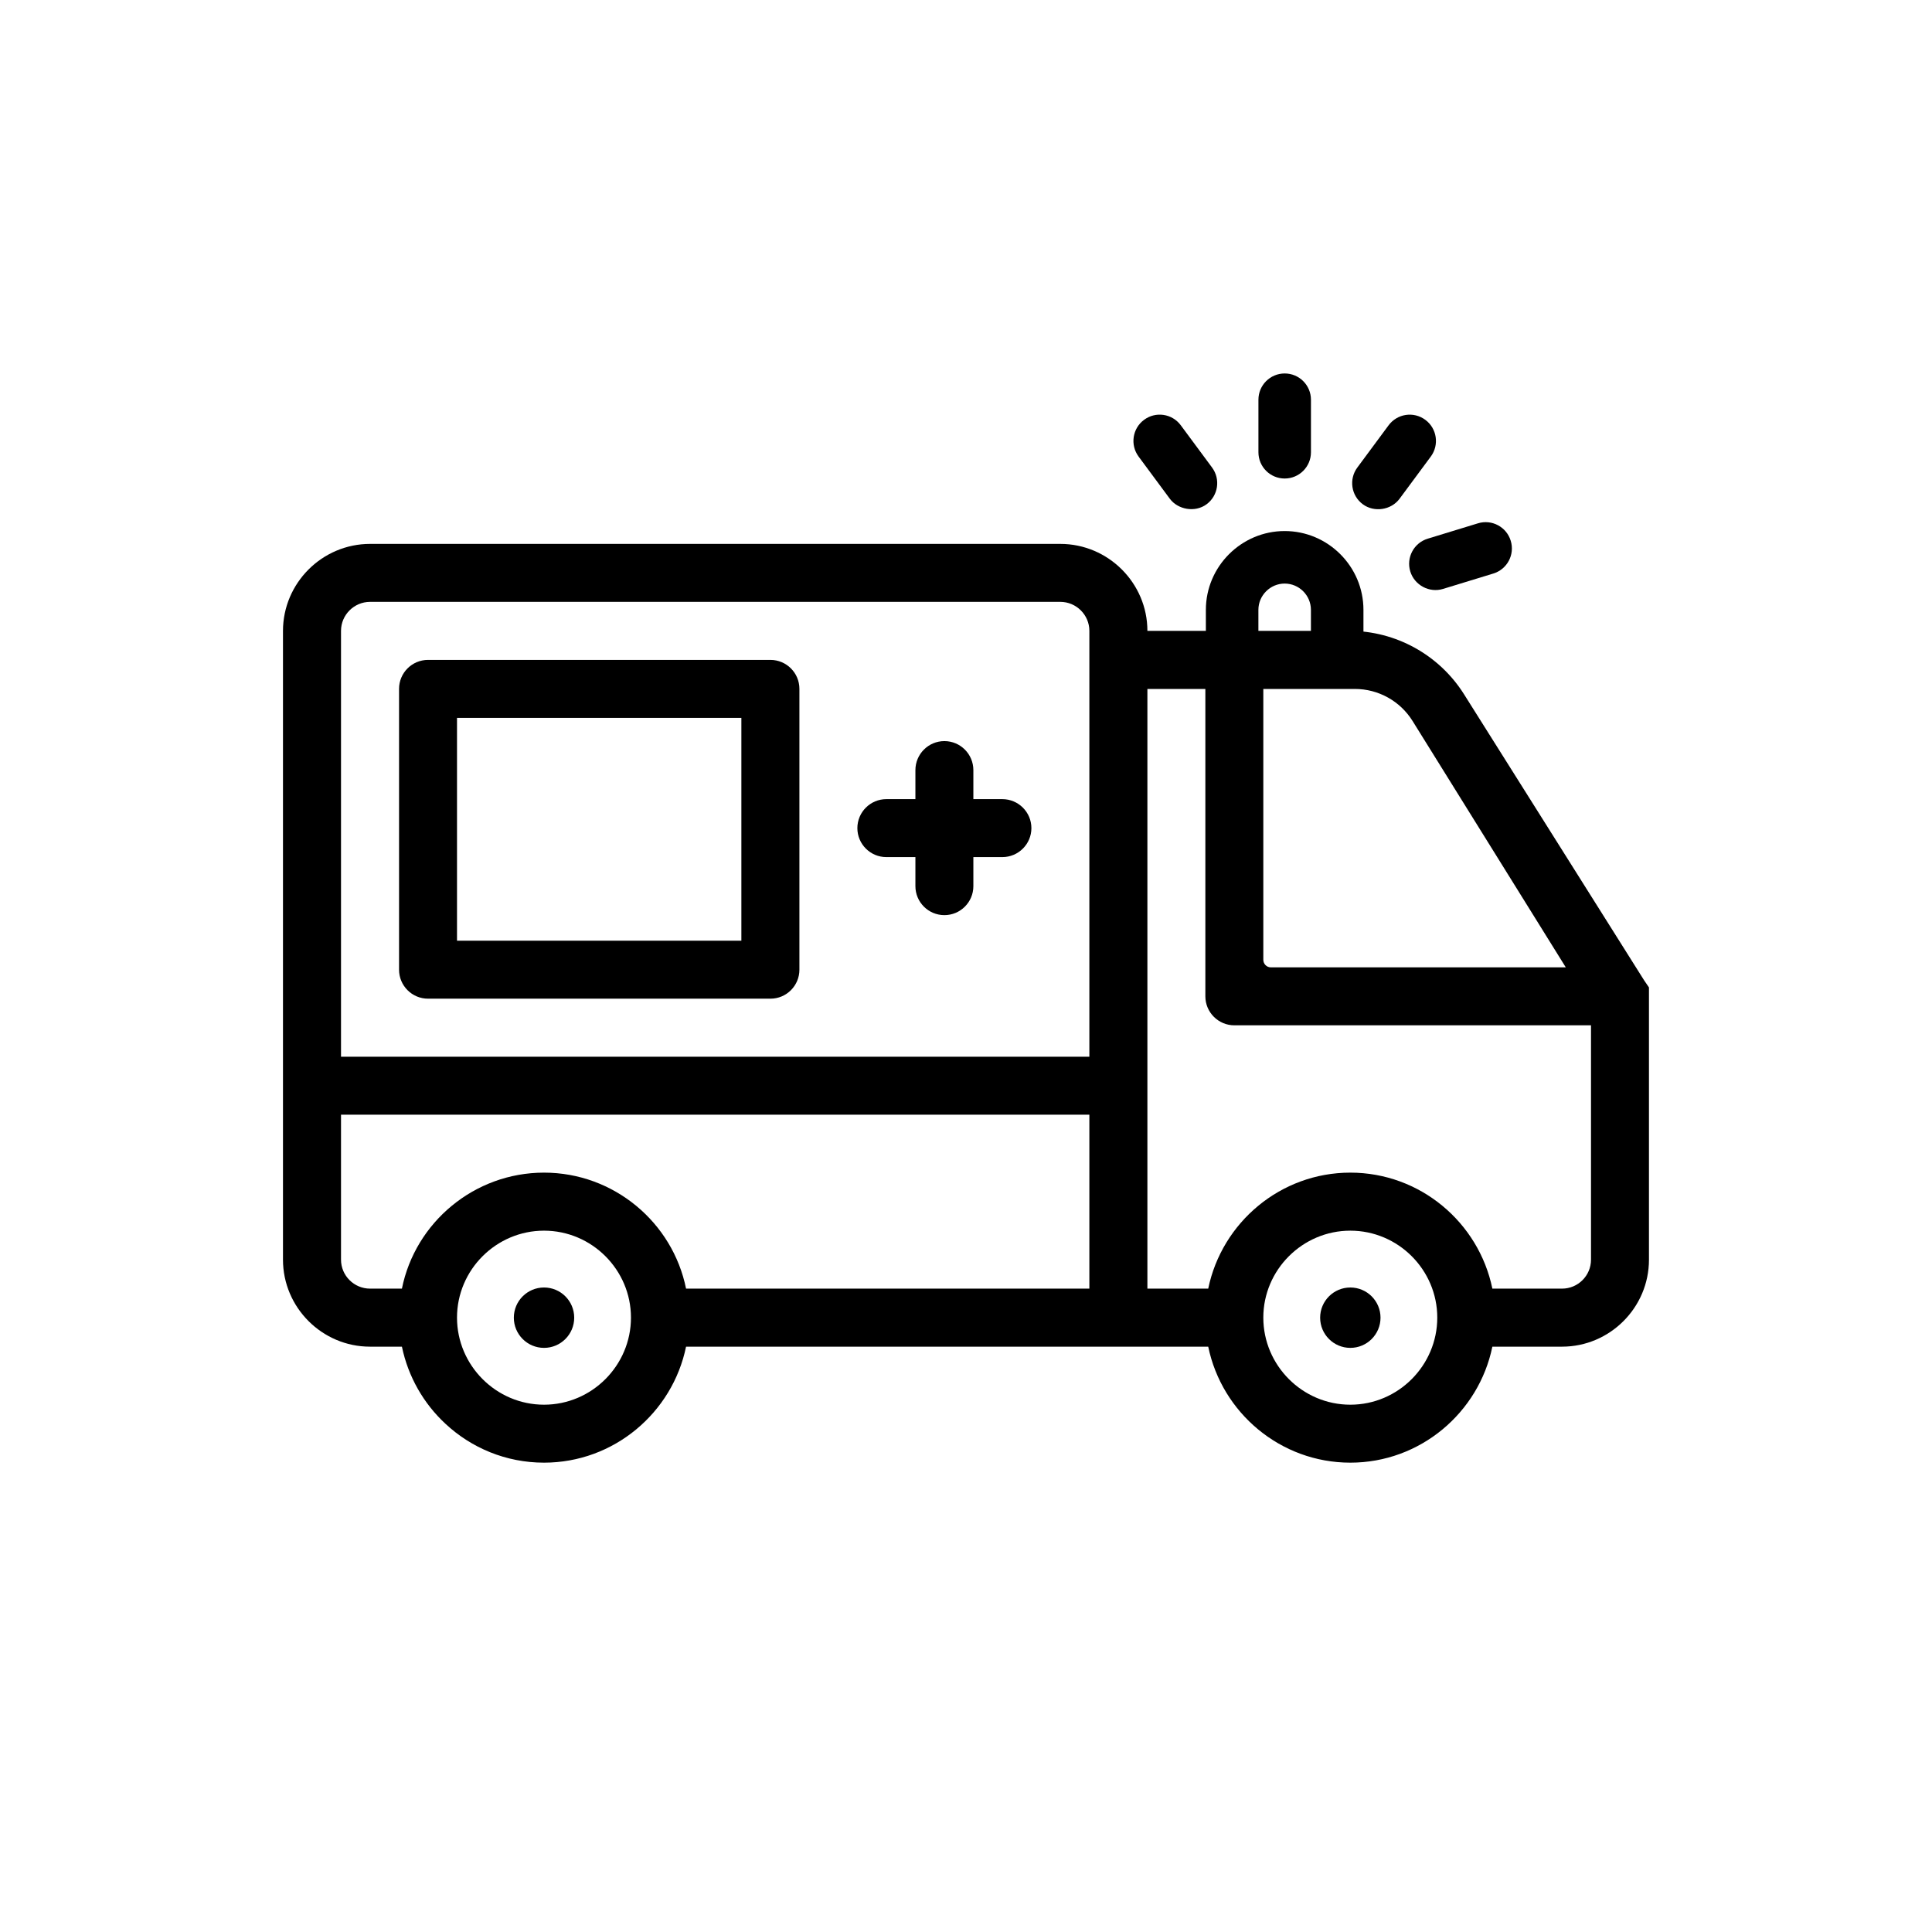
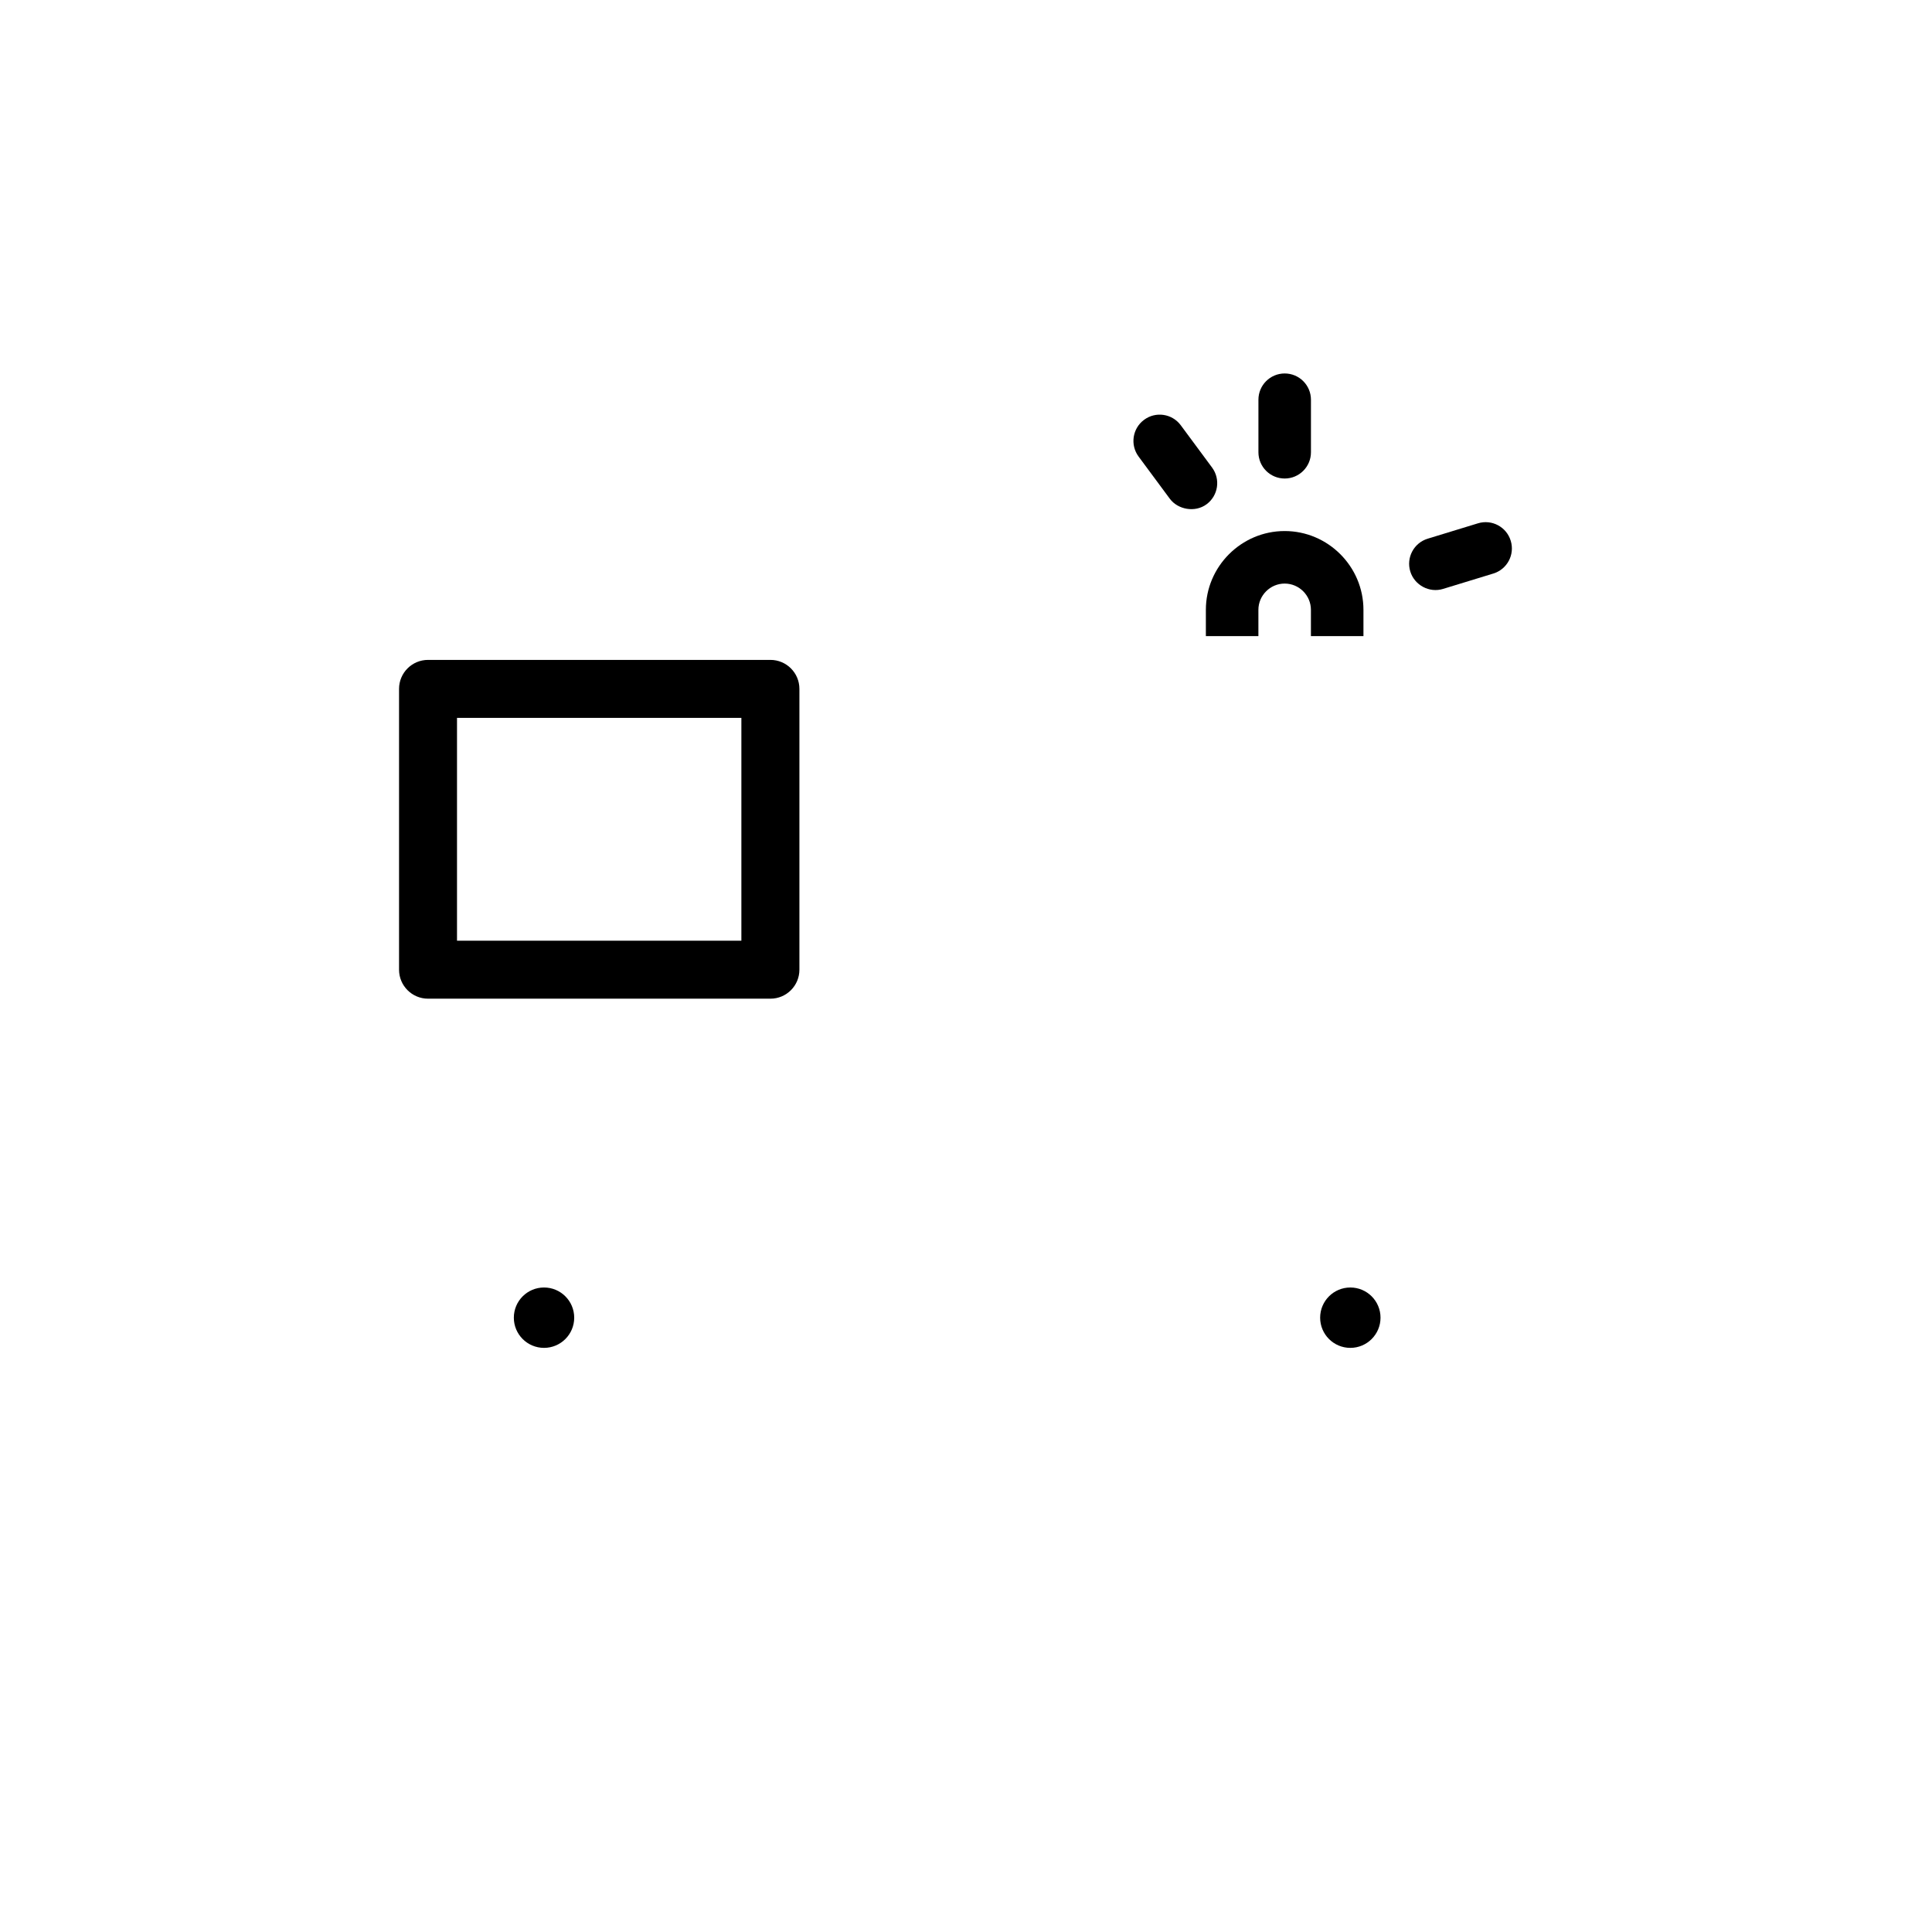
<svg xmlns="http://www.w3.org/2000/svg" id="Layer_1" viewBox="0 0 256 256">
-   <path d="M217.856,129.9s-15.46-24.55-23.86-37.9c-3.3-5.24-9.05-8.41-15.23-8.41h-26.73c0-6.33-5.19-11.52-11.54-11.52H49.036c-6.35,0-11.54,5.19-11.54,11.54v83.3c0,6.34,5.19,11.53,11.53,11.53h4.23c.83,3.99,2.88,7.54,5.76,10.21,3.43,3.2,8.02,5.16,13.07,5.16,9.26,0,17.02-6.61,18.82-15.37h69.19c1.81,8.76,9.57,15.37,18.83,15.37s17.02-6.61,18.82-15.37h9.23c6.34,0,11.52-5.18,11.52-11.52v-36.08c-.32-.47-.64-.94-.64-.94ZM72.086,186.13c-6.34,0-11.53-5.2-11.53-11.54,0-6.33,5.19-11.52,11.53-11.52s11.52,5.19,11.52,11.52c0,6.34-5.18,11.54-11.52,11.54ZM144.346,170.75h-53.44c-1.77-8.76-9.56-15.37-18.82-15.37s-17.07,6.61-18.83,15.37h-4.22c-2.12,0-3.85-1.72-3.85-3.84v-19.21h99.16v23.05ZM144.346,140.02H45.186v-56.43c0-2.11,1.73-3.84,3.85-3.84h91.46c2.12,0,3.85,1.73,3.85,3.84v56.43ZM167.396,91.29h12.14c3.11,0,6,1.61,7.64,4.25l20.3,32.64h-39.08c-.55,0-1-.45-1-1v-35.89ZM178.926,186.13c-6.34,0-11.53-5.2-11.53-11.54,0-6.33,5.19-11.52,11.53-11.52s11.52,5.19,11.52,11.52c0,6.34-5.18,11.54-11.52,11.54ZM210.816,166.91c0,2.12-1.72,3.84-3.84,3.84h-9.23c-1.8-8.76-9.56-15.37-18.82-15.37s-17.02,6.61-18.83,15.37h-8.06v-79.46h7.68v40.73c0,2.12,1.73,3.84,3.84,3.84h47.26v31.05Z" />
  <path d="M102.086,87.44h-45.37c-2.12,0-3.84,1.72-3.84,3.84v37.21c0,2.12,1.72,3.84,3.84,3.84h45.37c2.12,0,3.84-1.72,3.84-3.84v-37.21c0-2.12-1.72-3.84-3.84-3.84ZM98.236,124.65h-37.68v-29.53h37.68v29.53Z" />
-   <path d="M132.816,105.89h-3.84v-3.84c0-2.13-1.72-3.85-3.84-3.85-2.12,0-3.84,1.72-3.84,3.85v3.84h-3.85c-2.12,0-3.84,1.72-3.84,3.84s1.72,3.84,3.84,3.84h3.85v3.85c0,2.12,1.72,3.84,3.84,3.84,2.12,0,3.84-1.72,3.84-3.84v-3.85h3.84c2.12,0,3.85-1.72,3.85-3.84s-1.73-3.84-3.85-3.84Z" />
  <circle cx="72.086" cy="174.6" r="4" />
  <circle cx="178.926" cy="174.6" r="4" />
  <path d="M180.664,80.806v3.48h-6.96v-3.48c0-1.91-1.56-3.48-3.48-3.48-1.91,0-3.48,1.57-3.48,3.48v3.48h-6.96v-3.48c0-5.74,4.7-10.44,10.44-10.44,5.75,0,10.44,4.7,10.44,10.44Z" />
  <path d="M170.228,63.406c1.922,0,3.48-1.556,3.48-3.48v-6.96c0-1.924-1.558-3.48-3.48-3.48s-3.48,1.556-3.48,3.48v6.96c0,1.924,1.558,3.48,3.48,3.48Z" />
  <path d="M155.01,66.09c1.051,1.42,3.325,1.871,4.868.727,1.545-1.142,1.869-3.324.726-4.867l-4.141-5.594c-1.145-1.55-3.324-1.876-4.868-.727-1.545,1.142-1.869,3.324-.726,4.867,0,0,4.126,5.574,4.141,5.594Z" />
  <path d="M142.585,75.997s6.655,2.036,6.656,2.036c1.719.526,3.766-.413,4.345-2.311.562-1.835-.471-3.782-2.309-4.343l-6.656-2.036c-1.835-.561-3.782.472-4.345,2.311-.562,1.835.471,3.782,2.309,4.343Z" opacity="0" />
-   <path d="M188.862,55.63c-1.548-1.149-3.723-.819-4.868.727l-4.141,5.594c-1.143,1.542-.819,3.723.724,4.865,1.507,1.115,3.76.773,4.87-.726 0-0,4.141-5.594,4.141-5.594,1.144-1.543.819-3.725-.726-4.867Z" />
  <path d="M186.87,75.722c.558,1.82,2.529,2.874,4.345,2.311l6.656-2.036c1.839-.561,2.872-2.508,2.309-4.343-.561-1.842-2.505-2.875-4.345-2.311l-6.656,2.036c-1.838.561-2.872,2.508-2.309,4.343Z" />
</svg>